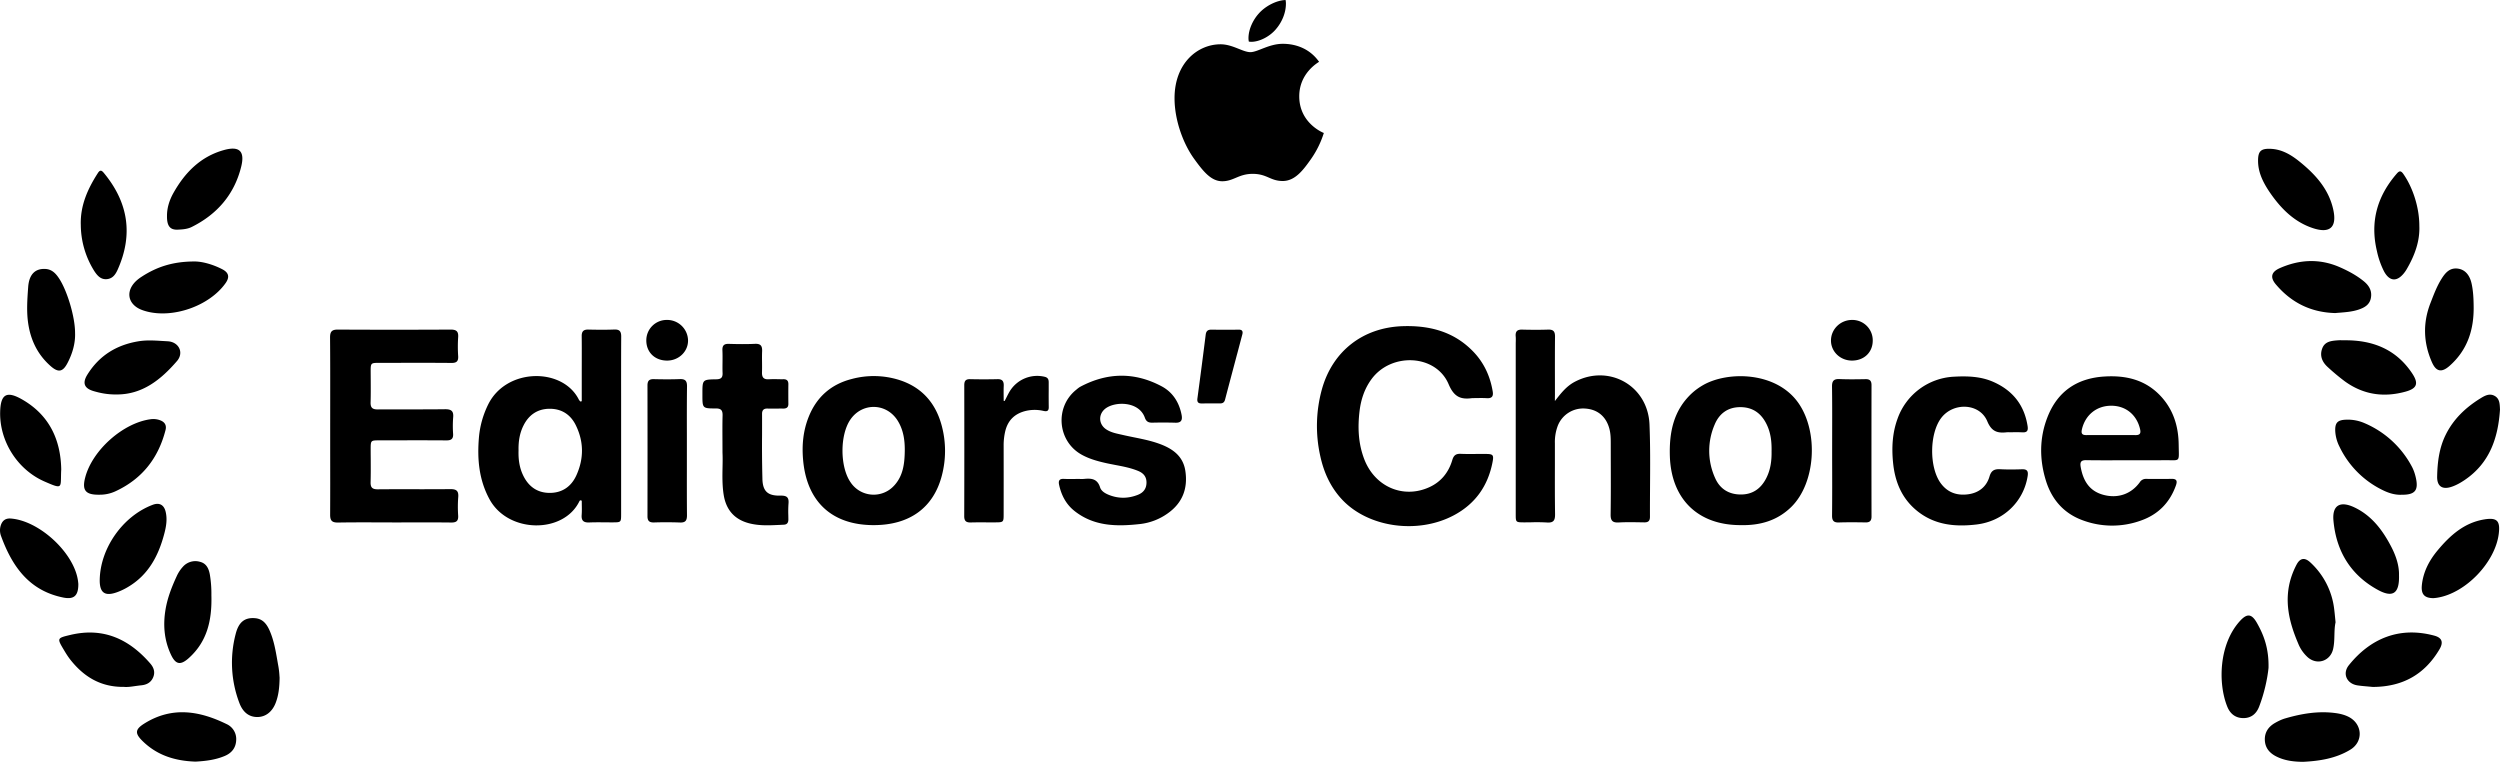
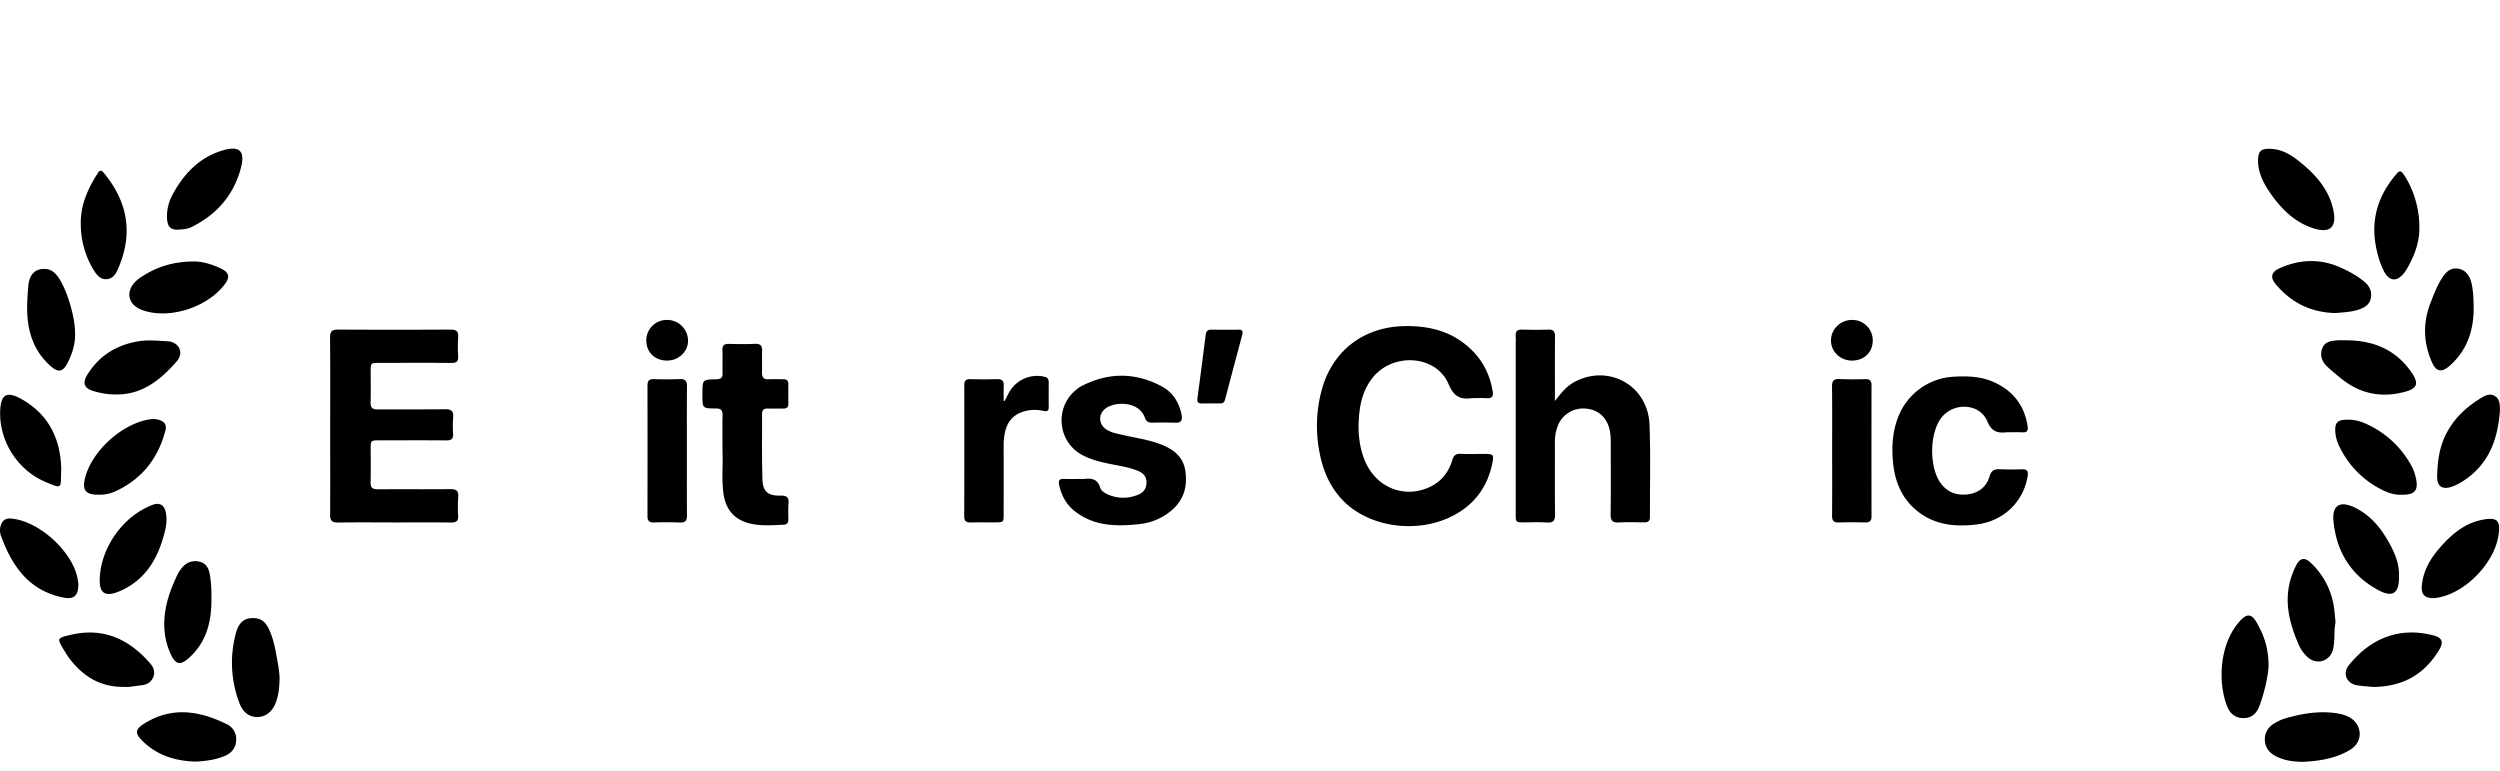
<svg xmlns="http://www.w3.org/2000/svg" fill="none" class="editors-choice-badge" viewBox="0 0 120 37">
  <path fill="currentColor" d="M8.016 10.364c-.004-.368.11-.745.304-1.093.552-.986 1.303-1.753 2.42-2.066.741-.209 1.022.042.839.789-.327 1.332-1.151 2.29-2.376 2.9-.211.105-.45.12-.681.13-.363.013-.514-.184-.506-.66zM108.387 7.74c-.006-.483.131-.618.613-.596.554.026 1 .304 1.41.639.749.61 1.38 1.312 1.59 2.294.177.833-.162 1.142-.976.875-.902-.297-1.54-.942-2.066-1.707-.4-.584-.565-1.04-.571-1.506zm3.705 7.287c-1.172-.03-2.11-.502-2.848-1.372-.291-.343-.226-.602.187-.785.952-.42 1.916-.466 2.88-.044.416.183.818.398 1.171.691.251.21.386.468.318.8-.065.32-.316.453-.593.546-.297.098-.605.122-.901.146a6.85 6.85 0 0 0-.214.018zM10.673 12.926c-.484-.251-.998-.379-1.343-.375-1.047 0-1.81.267-2.513.72-.187.119-.359.26-.48.453-.221.355-.153.741.18.994.139.106.298.167.463.215 1.295.377 3.067-.24 3.846-1.34.205-.289.161-.504-.153-.667zm60.025 6.183h.003c.065 0 .13 0 .194-.002h.002c.157-.002.314-.004.472.006.25.014.32-.098.28-.33-.123-.73-.42-1.375-.934-1.907-.93-.964-2.103-1.264-3.401-1.219-1.9.068-3.356 1.203-3.864 3.034a6.62 6.62 0 0 0-.074 3.212c.174.795.506 1.516 1.076 2.11 1.263 1.312 3.607 1.634 5.323.726 1.032-.546 1.645-1.408 1.866-2.551.068-.348.028-.396-.314-.398-.15-.002-.3 0-.45 0-.254.003-.508.005-.763-.006-.235-.01-.339.077-.404.3-.176.59-.534 1.042-1.102 1.301-1.258.573-2.625-.022-3.13-1.36-.283-.747-.313-1.52-.218-2.303.068-.55.237-1.063.568-1.517.95-1.303 3.099-1.203 3.706.237.26.613.58.747 1.138.667h.026zm-54.848.261-.001 1.054v1.284c.002.998.003 1.997-.002 2.996-.002.295.095.382.384.378.657-.011 1.315-.01 1.972-.007l.759.002.736-.001c.655-.002 1.31-.003 1.964.005.25.002.345-.082.33-.333a6.187 6.187 0 0 1 .003-.88c.028-.32-.1-.395-.399-.39-.596.006-1.192.006-1.789.005-.556 0-1.113-.002-1.67.004-.267.002-.356-.085-.348-.35.01-.368.008-.736.006-1.105a67.856 67.856 0 0 1-.003-.473c.002-.42.003-.422.42-.422h.459c.92-.003 1.84-.005 2.758.002.231.002.335-.074.32-.315a5.477 5.477 0 0 1 .003-.788c.03-.315-.1-.397-.398-.393-.577.008-1.155.007-1.732.007-.496 0-.99-.001-1.485.003-.267.002-.358-.087-.348-.352.01-.339.008-.678.006-1.018l-.003-.438c0-.428.002-.428.44-.428l.936-.001c.831-.001 1.663-.003 2.494.005.25.004.345-.076.33-.329a6.911 6.911 0 0 1 0-.91c.019-.287-.097-.364-.368-.362-1.802.01-3.602.01-5.403 0-.295-.002-.38.1-.378.386.009 1.054.008 2.109.007 3.163zm58.785-.12.005-.006c.283-.366.547-.708.957-.922 1.635-.856 3.503.187 3.579 2.053.04.997.033 1.995.026 2.992-.003.48-.006.96-.004 1.44 0 .197-.082.27-.273.267l-.181-.003c-.345-.006-.69-.012-1.034.007-.303.018-.406-.078-.4-.39.013-.891.01-1.781.007-2.672l-.001-.669v-.02c0-.256 0-.512-.07-.762-.16-.578-.566-.915-1.155-.954a1.307 1.307 0 0 0-1.309.804 2.198 2.198 0 0 0-.147.863v1.073c-.002.776-.003 1.55.008 2.326.004.297-.07.425-.388.403a8.054 8.054 0 0 0-.729-.01c-.122.002-.243.004-.365.004-.404-.002-.406-.002-.406-.4v-8.136c0-.041 0-.083.002-.124.002-.09.004-.182-.004-.27-.02-.234.072-.33.313-.323.414.012.83.014 1.244 0 .253-.008.333.091.331.338-.007.677-.006 1.354-.005 2.031l.001.761c-.002.1-.002.2-.002.299zm-22.796 3.74h-.066l-.027-.001-.21.002a6.72 6.72 0 0 1-.458-.004c-.225-.014-.286.082-.24.29.109.5.336.933.742 1.253.944.745 2.042.747 3.155.622a2.831 2.831 0 0 0 1.319-.512c.709-.5.97-1.199.842-2.04-.112-.734-.645-1.085-1.287-1.312-.381-.135-.776-.215-1.17-.295h-.001c-.18-.037-.36-.073-.54-.115l-.12-.027c-.236-.052-.473-.104-.68-.242-.359-.237-.39-.703-.06-.98.442-.37 1.63-.392 1.916.424.068.191.183.24.365.235a20.03 20.03 0 0 1 1.093.002c.287.012.352-.125.305-.374-.116-.602-.426-1.09-.96-1.374-1.29-.687-2.595-.67-3.888.014-.073.038-.14.093-.204.147l-.017.014c-1.028.836-.888 2.46.267 3.105.349.195.725.303 1.111.392.166.039.334.07.501.103.37.07.74.14 1.09.282.254.101.419.27.415.571-.004.295-.156.478-.41.58-.45.179-.909.191-1.363.018-.193-.074-.396-.184-.456-.377-.127-.404-.41-.44-.755-.404-.069.007-.138.005-.209.004zm44.636-2.242h-.043a.776.776 0 0 0-.108.002c-.439.048-.725-.026-.934-.528-.365-.878-1.638-.93-2.22-.149-.56.755-.57 2.356-.019 3.117.333.456.795.611 1.334.534.504-.072.869-.365 1.01-.85.088-.303.247-.365.524-.351.343.018.687.014 1.032.002.248-.008.314.085.276.328-.195 1.231-1.165 2.173-2.467 2.324-1.006.118-1.984.028-2.822-.64-.755-.602-1.086-1.423-1.173-2.349-.068-.707-.032-1.414.219-2.095a3.032 3.032 0 0 1 2.712-2.012c.651-.035 1.297-.016 1.906.26.918.413 1.468 1.109 1.623 2.112.032.207-.016.31-.24.3a6.321 6.321 0 0 0-.438-.006l-.172.001zm-61.797.392.002.59c.011.22.007.454.002.699-.008.426-.017.882.057 1.337.118.713.52 1.17 1.221 1.352.483.125.973.1 1.462.077l.2-.01c.169-.007.222-.11.22-.264l-.003-.19a5.34 5.34 0 0 1 .01-.569c.025-.299-.096-.378-.383-.372-.604.014-.853-.196-.87-.797a62.572 62.572 0 0 1-.017-2.136v-.008c0-.327.002-.655 0-.983-.001-.177.078-.259.258-.255.147.004.295.002.442.001.105 0 .21-.002.316 0 .16.001.25-.059.247-.23-.004-.315-.004-.63 0-.942 0-.165-.073-.239-.239-.237a6.36 6.36 0 0 1-.276-.002h-.002a5.409 5.409 0 0 0-.419.004c-.257.016-.338-.097-.33-.34.005-.163.004-.325.002-.487-.002-.172-.004-.344.004-.515.01-.253-.062-.37-.341-.359-.414.02-.83.014-1.245.002-.23-.008-.33.064-.32.309.009.191.007.383.005.574-.002.173-.004.346.003.52.008.228-.088.294-.305.298-.663.01-.663.018-.663.69v.059c0 .64 0 .65.64.65.254-.003.334.089.328.336-.01.385-.008.771-.006 1.197v.002zm13.545-1.893c.03-.056.058-.113.087-.17.06-.12.12-.24.194-.352a1.543 1.543 0 0 1 1.65-.637c.154.04.184.137.184.269v.338c-.002.281-.002.563.002.845.004.19-.088.22-.247.185a1.88 1.88 0 0 0-.843-.004c-.52.123-.858.43-.992.952a2.91 2.91 0 0 0-.083.72c.002 1.094.002 2.186 0 3.279 0 .396-.006.4-.412.402h-.407a20.179 20.179 0 0 0-.747.004c-.227.008-.328-.061-.326-.306.006-2.094.006-4.189.002-6.282 0-.203.066-.295.28-.29.435.01.871.011 1.305 0 .247-.009.319.105.309.33-.007.164-.005.33-.004.494l.002.219a.39.39 0 0 1 .046.004zm39.721 1.557-.001.817v.389c.003.91.005 1.822-.004 2.732-.002.247.076.346.33.336.425-.014.85-.01 1.273-.002.203.004.291-.073.291-.283-.004-2.1-.004-4.204 0-6.305 0-.205-.078-.293-.287-.289-.414.008-.828.014-1.243-.004-.276-.012-.37.082-.366.363.01.747.009 1.492.007 2.239v.007zm-54.974.831v.844c-.001.75-.002 1.498.005 2.249.002.26-.074.364-.345.352a18.459 18.459 0 0 0-1.243-.002c-.217.004-.308-.073-.308-.298.004-2.092.004-4.185 0-6.276 0-.22.077-.31.302-.305.415.01.829.014 1.243-.002.263-.01.355.078.353.347-.01.755-.009 1.51-.007 2.265v.826zM13.234 33.734c.135-.353.18-.723.187-1.201l-.007-.094a4.025 4.025 0 0 0-.049-.44 29.163 29.163 0 0 1-.052-.294c-.085-.49-.17-.98-.372-1.439-.135-.304-.322-.563-.7-.593-.493-.04-.784.183-.929.759a5.43 5.43 0 0 0 .177 3.308c.172.458.472.68.87.677.389-.004.708-.247.875-.683zm97.312 2.834c-.45-.004-.89-.056-1.297-.265-.32-.165-.523-.412-.537-.783-.012-.37.173-.637.484-.816.157-.09.324-.172.495-.221.801-.233 1.614-.37 2.452-.25.201.03.398.08.58.17.677.336.737 1.195.087 1.585-.689.418-1.469.54-2.264.58zM6.859 35.586c.69.669 1.539.94 2.529.972.448-.026.94-.076 1.406-.275.336-.142.534-.4.544-.771a.787.787 0 0 0-.468-.759c-1.291-.63-2.59-.848-3.902-.048-.486.295-.518.486-.11.88zm108.413-11.838c-.271.014-.564-.062-.841-.193a4.454 4.454 0 0 1-2.135-2.113 1.88 1.88 0 0 1-.203-.727c-.022-.418.102-.554.512-.57a2.02 2.02 0 0 1 .888.164 4.616 4.616 0 0 1 2.279 2.093c.091.171.149.354.191.542.131.597-.044.812-.691.804zm-6.835 10.173c.255-.663.4-1.352.452-1.862.02-.908-.211-1.55-.556-2.157-.251-.444-.472-.47-.812-.098-1.01 1.104-1.068 2.988-.61 4.12.136.334.387.543.767.545.384.002.629-.212.759-.548zM3.04 28.683c.503.1.724-.078.72-.651v-.003c-.003-.029-.009-.108-.022-.187-.211-1.34-1.874-2.86-3.229-2.953-.268-.018-.414.123-.482.364a.77.77 0 0 0 .024.478c.532 1.456 1.347 2.623 2.99 2.952zm115.695-13.999c.022 1.125-.29 2.115-1.159 2.88-.378.332-.641.28-.842-.174-.411-.932-.444-1.878-.076-2.832l.035-.09c.141-.366.283-.734.491-1.069.181-.29.392-.557.789-.506.354.046.585.315.673.763.069.339.085.683.089 1.028zm-.42 8.349c1.185-.807 1.595-2.004 1.685-3.378l-.003-.044-.001-.033c-.012-.216-.024-.448-.255-.576-.247-.136-.474-.008-.681.12-.707.437-1.295.993-1.669 1.752-.311.631-.394 1.31-.408 2-.01.481.261.647.719.483.219-.077.42-.193.613-.324zM4.787 27.823c.03-1.52 1.114-3.053 2.54-3.591.328-.124.55.002.627.345.082.356.022.7-.07 1.047-.28 1.062-.766 1.98-1.75 2.557a2.954 2.954 0 0 1-.52.247c-.587.211-.838.022-.827-.605zm111.461.275c-.04.424.122.611.556.613l.039-.003c.04-.004.097-.009.152-.019 1.364-.22 2.784-1.706 2.947-3.08.074-.616-.089-.777-.703-.676-.96.16-1.633.767-2.226 1.476-.408.486-.701 1.04-.765 1.689zM3.603 15.975c.02.474-.114.976-.363 1.45-.229.44-.448.472-.826.133-.634-.566-.964-1.282-1.072-2.115-.07-.545-.031-1.091.008-1.636l.002-.027c.044-.615.339-.898.829-.87.308.018.49.209.647.444.39.58.775 1.848.775 2.62zm.484 6.955c-.156.61.02.83.695.816a1.77 1.77 0 0 0 .757-.163c1.278-.59 2.06-1.587 2.407-2.942.056-.22-.031-.376-.239-.46a.92.92 0 0 0-.476-.058c-1.324.174-2.808 1.492-3.144 2.807zm4.985 8.649c.856-.775 1.109-1.774 1.075-3.007a5.6 5.6 0 0 0-.074-.992c-.051-.279-.16-.534-.47-.612a.796.796 0 0 0-.828.241 1.71 1.71 0 0 0-.297.457c-.233.505-.436 1.023-.53 1.575-.127.745-.071 1.47.25 2.165.23.498.463.545.874.173zm103.035-1.709c-.044.197-.049.404-.055.614-.006.226-.012.456-.066.683-.138.567-.761.77-1.205.39a1.765 1.765 0 0 1-.466-.665c-.443-1.034-.697-2.09-.329-3.207.066-.2.151-.396.249-.583.169-.319.39-.355.657-.11a3.616 3.616 0 0 1 1.149 2.245c.017.132.03.262.043.4v.001l.023.232zm2.055-1.542c.704.377 1.016.144.99-.715.012-.436-.131-.898-.354-1.334-.418-.814-.95-1.535-1.807-1.934-.675-.312-1.053-.085-.985.65.133 1.471.838 2.626 2.156 3.333zM3.877 10.77c-.02-.918.335-1.71.82-2.462.106-.163.178-.14.291-.003 1.168 1.412 1.414 2.953.66 4.638-.104.233-.241.43-.516.456-.293.028-.462-.17-.604-.386a4.211 4.211 0 0 1-.65-2.243zm109.799 22.183.218.02c1.442-.004 2.493-.608 3.2-1.805.204-.344.12-.561-.258-.66-1.673-.447-3.062.143-4.089 1.42-.325.402-.106.89.41.97.176.026.356.041.519.055zm-1.115-16.619c1.338-.008 2.456.435 3.223 1.588.322.486.237.725-.323.878-1.048.289-2.026.145-2.912-.498a10.139 10.139 0 0 1-.814-.679c-.269-.241-.401-.546-.267-.9.128-.34.446-.364.75-.388h.009c.074-.006.148-.004.223-.002l.111.001zM4.498 18.775c.341.1.688.165 1.094.159 1.23.01 2.13-.705 2.906-1.607.346-.407.08-.922-.457-.946l-.271-.016c-.37-.022-.742-.045-1.117.016-1.06.173-1.888.685-2.457 1.597-.255.41-.154.665.302.797zm111.63-7.935c.032.737-.225 1.43-.609 2.085-.036.062-.076.12-.12.176-.344.438-.703.412-.966-.076a3.968 3.968 0 0 1-.34-.97c-.337-1.406.01-2.635.948-3.716.123-.144.201-.158.32.012.46.659.767 1.613.767 2.49zM3.361 31.645c.644.822 1.45 1.34 2.594 1.326.16.015.344-.011.538-.04.091-.012.185-.026.278-.035.257-.024.468-.124.578-.377.111-.257.03-.48-.138-.673-1.02-1.175-2.256-1.745-3.832-1.37h-.001c-.648.155-.65.156-.301.739.087.147.179.294.284.43zM2.94 22.52c-.009.147-.01.273-.012.379-.008.538-.009.555-.79.214-1.316-.576-2.174-1.956-2.13-3.366.026-.82.308-.99 1.021-.592 1.349.757 1.882 1.968 1.91 3.364zm56.04-6.694h-.35c-.16 0-.32 0-.48-.003-.167-.002-.254.062-.276.241-.128 1.02-.261 2.042-.398 3.061-.024.178.04.244.209.241.292-.003.585-.003.878-.002.13.002.205-.051.239-.18.19-.727.384-1.452.576-2.177l.002-.004.252-.953c.04-.15-.011-.23-.177-.227-.159.005-.317.004-.476.003zm29.907 1.482c-.558-.004-1.002-.432-1-.966.002-.545.46-.99 1.02-.985a.977.977 0 0 1 .984 1.01c-.008.553-.424.945-1.004.941zm-57.864-.97c-.002.574.416.976 1.01.97.555-.006 1-.44.993-.97a1.003 1.003 0 0 0-1.023-.981.978.978 0 0 0-.98.981z" />
-   <path fill="currentColor" fill-rule="evenodd" d="M27.924 17.84v1.419a.759.759 0 0 1-.072.013l-.029-.037a.346.346 0 0 1-.04-.056c-.773-1.548-3.484-1.534-4.354.243a4.418 4.418 0 0 0-.442 1.597c-.084 1.024.004 2.016.51 2.946.888 1.637 3.544 1.67 4.311.101.018-.034.04-.075.116-.03l.002.201c.003.158.006.319-.006.48-.022.285.101.373.372.361.244-.01.489-.008.733-.006.13.001.26.003.39.002.397-.002.399-.002.399-.412v-5.565c-.001-.979-.002-1.958.004-2.938.002-.242-.072-.352-.329-.342-.414.016-.83.012-1.245.002-.232-.006-.326.084-.322.32.005.398.004.794.003 1.19l-.001.511zm-2.802 2.596c-.184.372-.241.768-.232 1.183-.012.392.032.782.198 1.15.25.556.673.887 1.292.89.606.003 1.046-.308 1.289-.85.36-.798.358-1.61-.032-2.401-.255-.518-.691-.793-1.267-.787-.575.006-.994.297-1.248.815zm77.085 1.656-.589.002c-.492.001-.983.003-1.474-.006-.253-.004-.313.086-.271.327.117.66.414 1.16 1.101 1.34.687.181 1.325-.04 1.739-.611a.337.337 0 0 1 .303-.157l.242.001c.324.002.647.005.97-.003.257-.006.291.103.216.316-.293.827-.855 1.394-1.673 1.683a4.05 4.05 0 0 1-2.823-.018c-.896-.332-1.467-.998-1.744-1.894-.313-1.012-.317-2.041.07-3.037.477-1.237 1.414-1.88 2.734-1.962 1.022-.064 1.954.146 2.689.922.625.662.872 1.47.88 2.358l.005.261c.006.254.009.375-.05.432-.054.052-.161.05-.364.046a9.172 9.172 0 0 0-.322-.002c-.382.006-.765.005-1.148.003h-.491zm-1.052-1.209h-.166c-.281-.001-.562-.002-.843.002-.206.002-.261-.077-.213-.28.161-.69.709-1.134 1.414-1.13.695.002 1.222.44 1.378 1.13.046.2-.014.282-.219.28-.295-.003-.59-.002-.885-.002h-.466zM38.55 22.09c.18 1.999 1.39 3.116 3.387 3.116 1.717 0 2.866-.827 3.27-2.372a4.662 4.662 0 0 0 .004-2.37c-.286-1.107-.957-1.882-2.063-2.23a4.07 4.07 0 0 0-2.274-.04c-.986.254-1.677.864-2.056 1.812-.268.669-.334 1.366-.268 2.083zm4.377 1.21c.424-.465.492-1.046.502-1.642.008-.523-.064-1.031-.35-1.481-.545-.847-1.7-.86-2.263-.034-.508.745-.5 2.276.014 3.011a1.328 1.328 0 0 0 2.097.145zm40.616 1.906c-2.049 0-3.326-1.257-3.39-3.314-.033-1.134.17-2.177 1.036-2.996.172-.161.359-.295.562-.412 1.187-.68 3.531-.655 4.585.878.962 1.398.812 3.82-.35 4.967-.678.667-1.514.9-2.443.877zm1.492-3.562c.01.455-.045.903-.26 1.319-.26.502-.66.78-1.237.773-.576-.008-.994-.285-1.217-.801a3.165 3.165 0 0 1-.014-2.563c.215-.512.615-.819 1.197-.829.6-.01 1.018.273 1.282.8.208.41.257.847.25 1.301z" clip-rule="evenodd" />
-   <path fill="currentColor" d="M63.316 2.966c-.051.04-.952.541-.952 1.657 0 1.292 1.147 1.748 1.18 1.76a4.539 4.539 0 0 1-.604 1.234c-.377.536-.77 1.071-1.369 1.071-.598 0-.752-.343-1.443-.343-.674 0-.913.355-1.46.355-.548 0-.93-.496-1.37-1.105-.508-.715-.92-1.827-.92-2.881 0-1.691 1.114-2.588 2.209-2.588.581 0 1.066.377 1.432.377.347 0 .89-.4 1.552-.4.25 0 1.152.023 1.745.863zm-2.06-1.58c.274-.32.468-.766.468-1.211A.822.822 0 0 0 61.707 0c-.446.017-.975.293-1.295.66-.25.281-.485.727-.485 1.178a.79.79 0 0 0 .017.158.698.698 0 0 0 .12.011c.4 0 .902-.264 1.192-.62z" />
</svg>